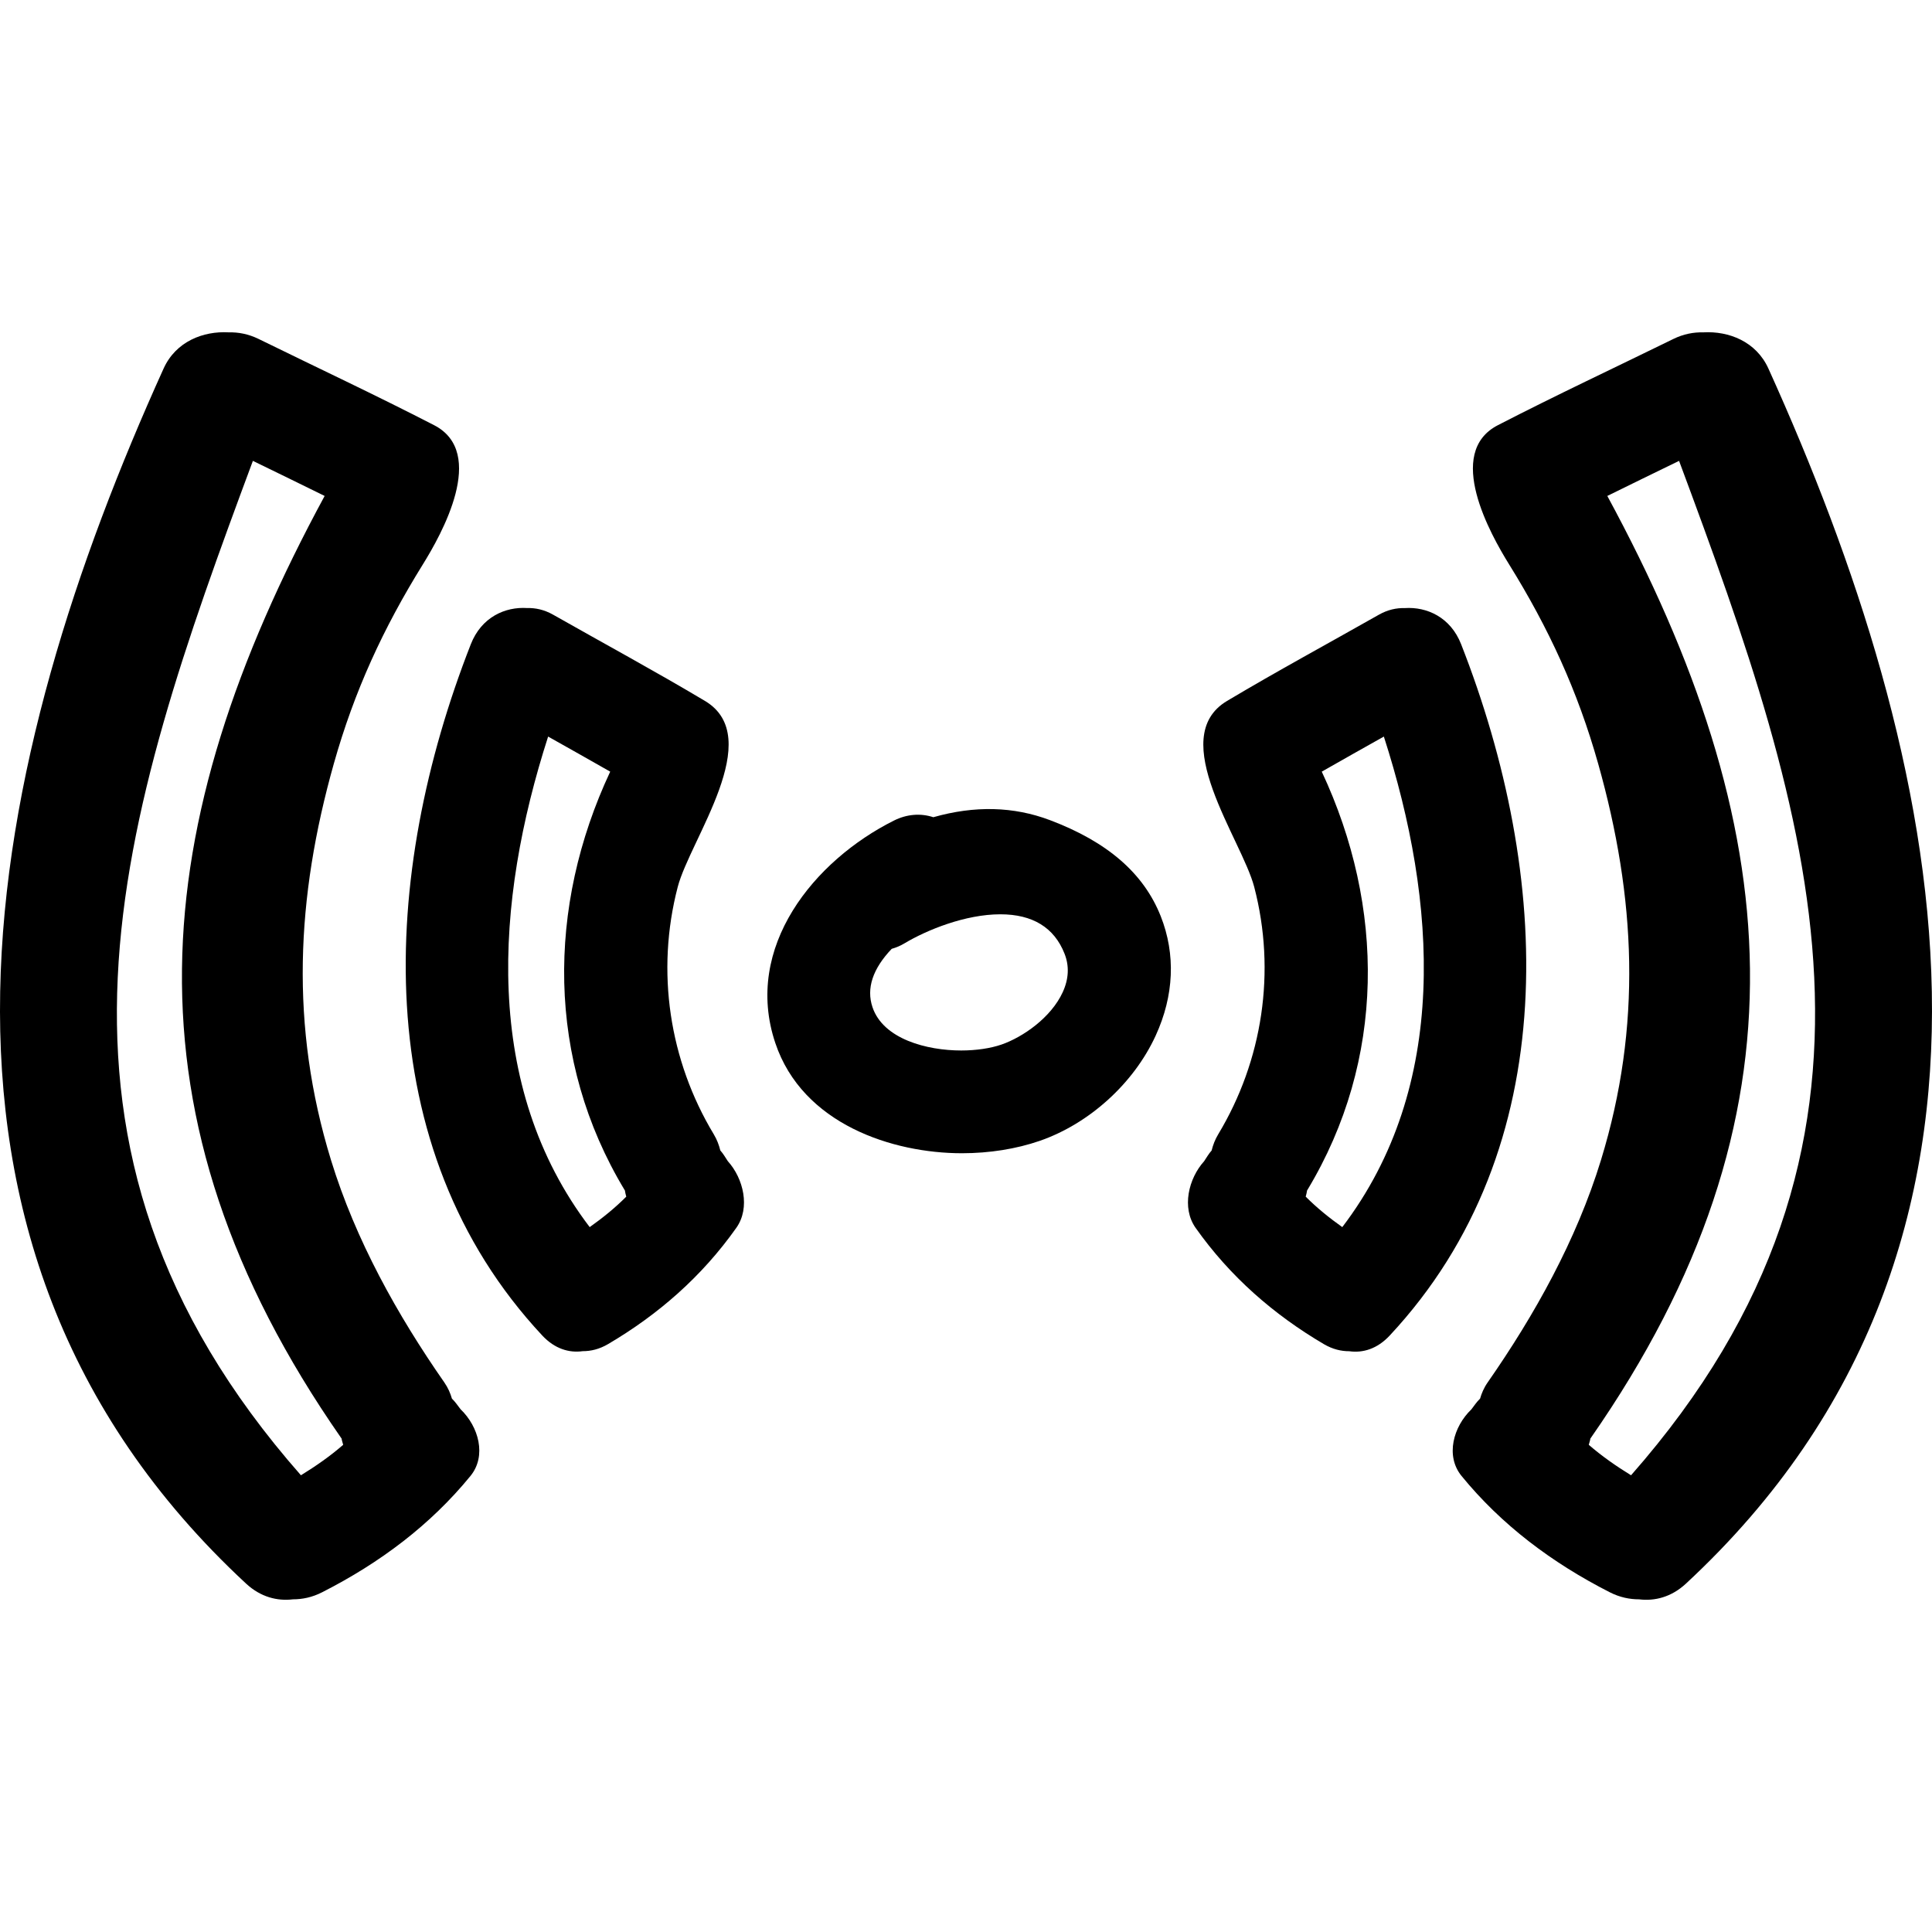
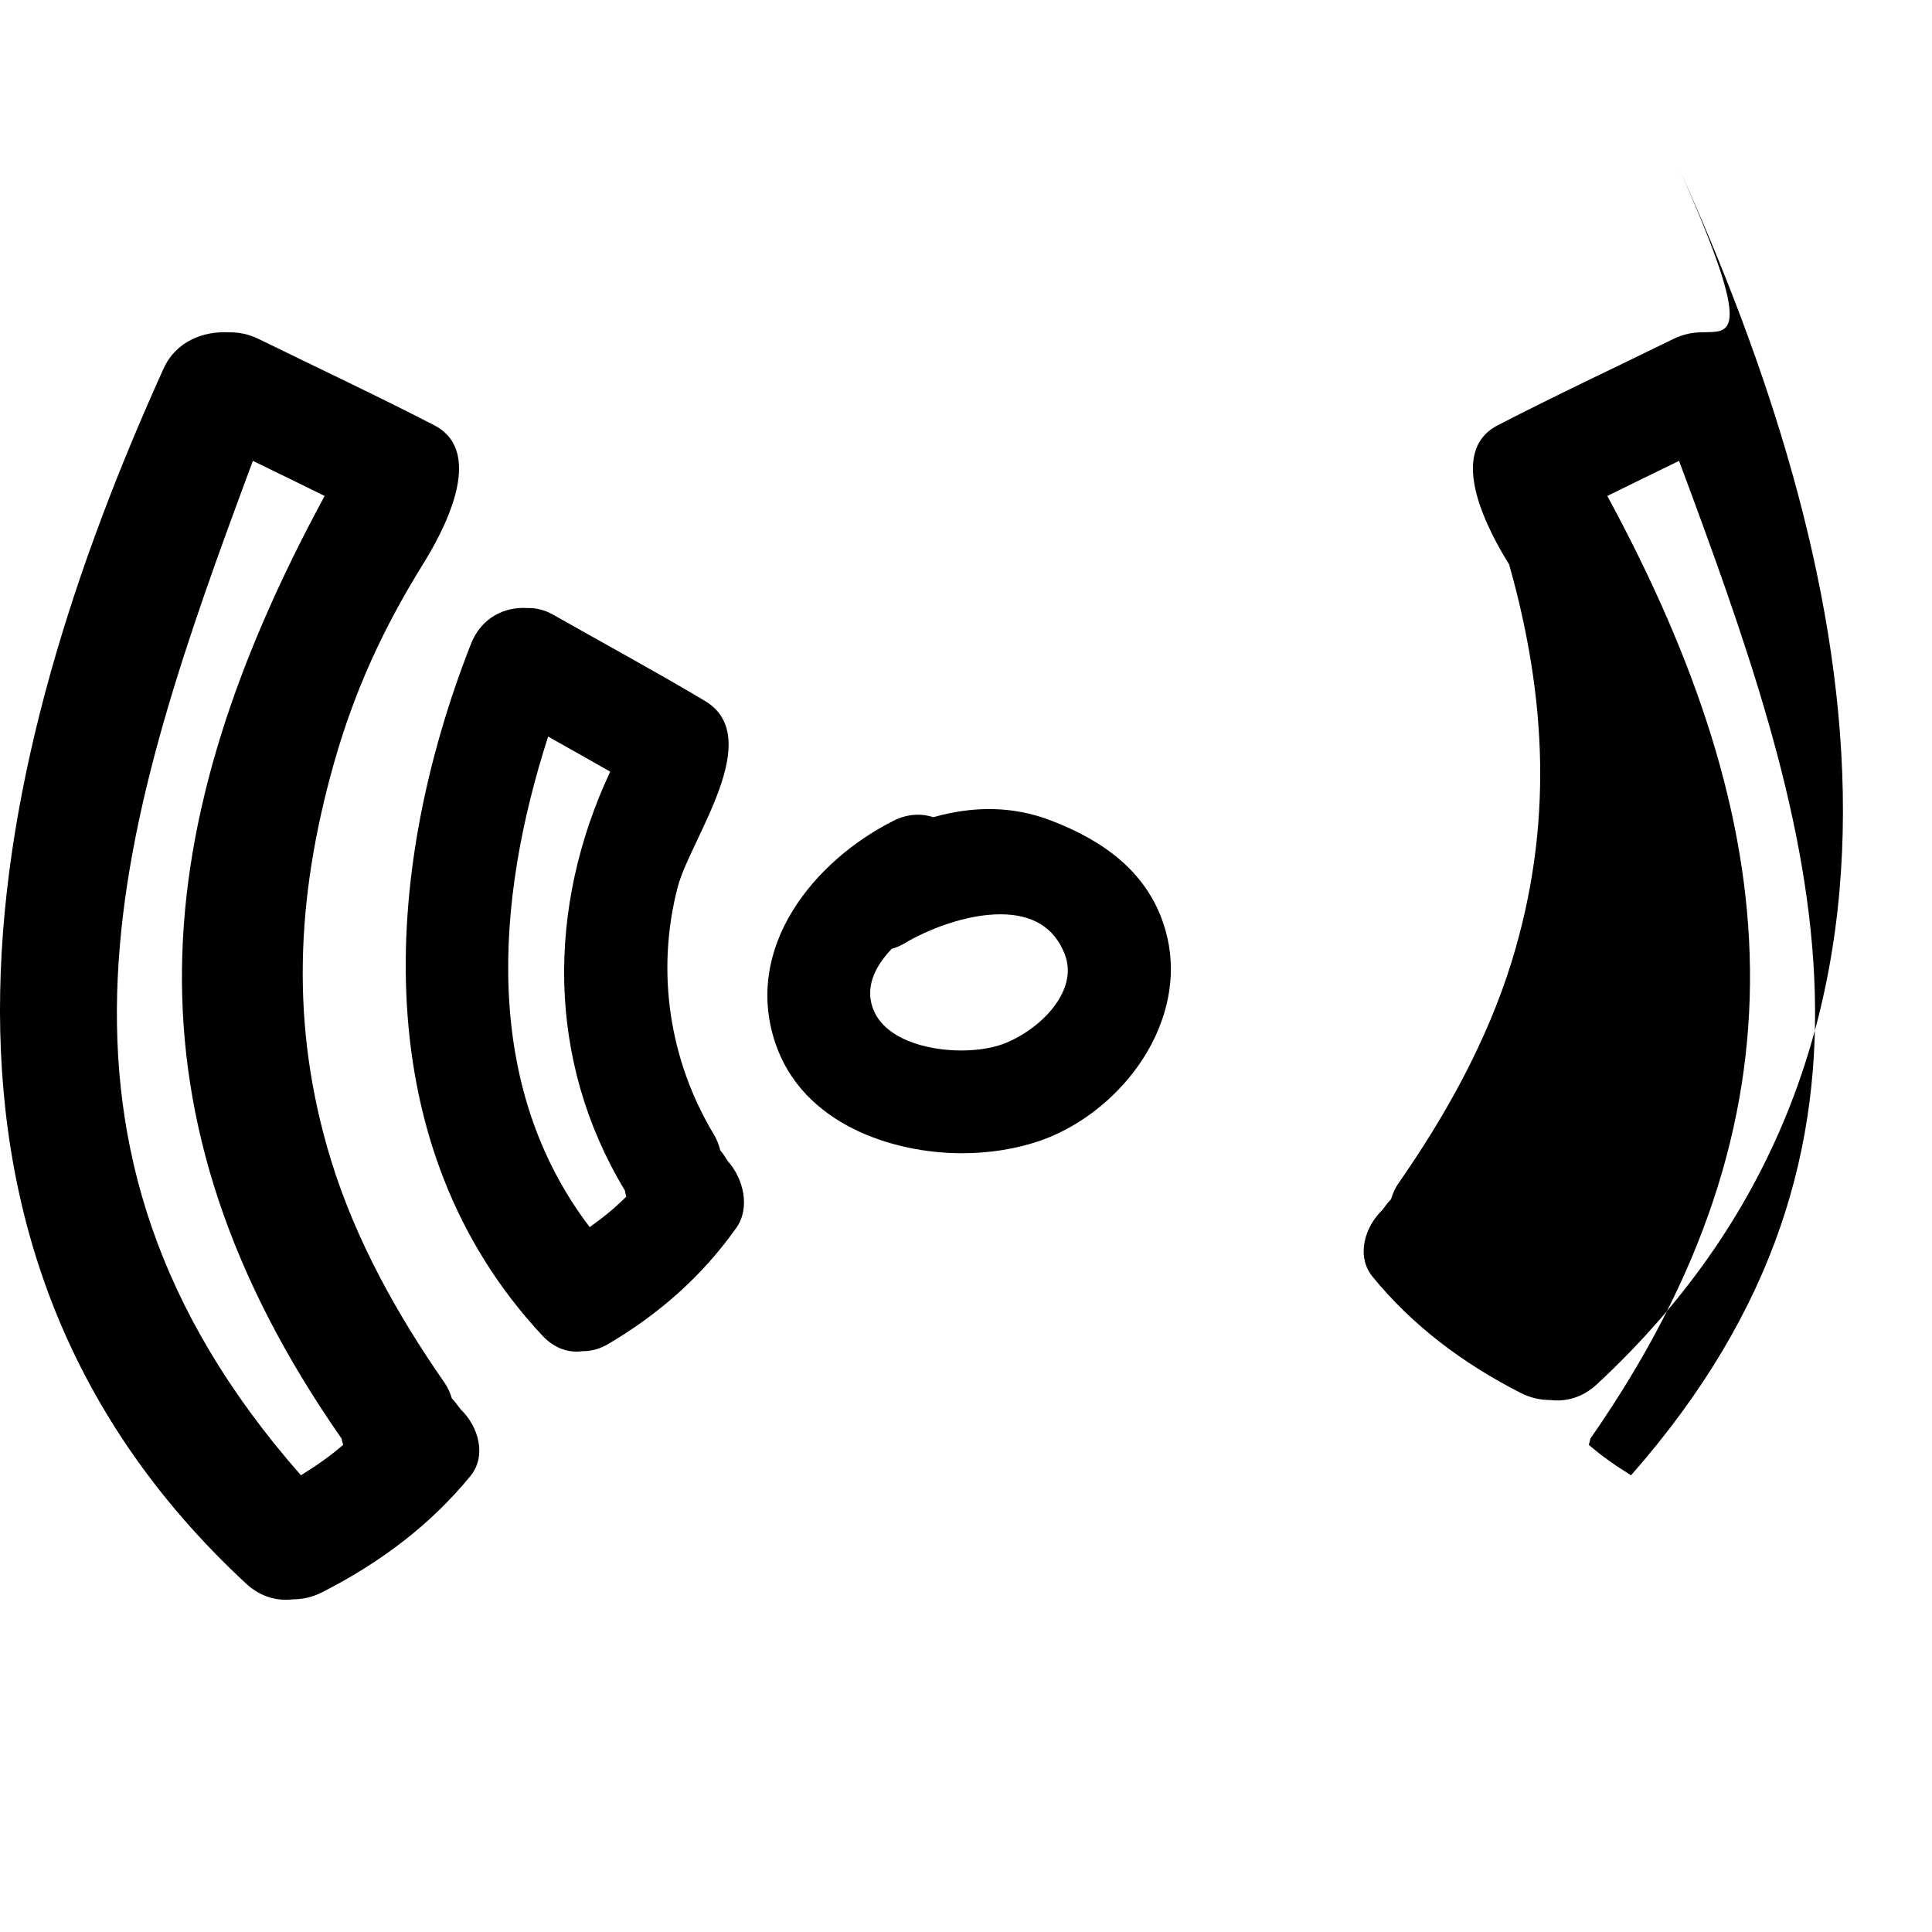
<svg xmlns="http://www.w3.org/2000/svg" fill="#000000" version="1.1" id="Capa_1" width="800px" height="800px" viewBox="0 0 478.782 478.783" xml:space="preserve">
  <g>
    <g>
      <path d="M260.179,203.239c-8.973-3.39-18.615-3.641-28.886-0.719c-3.181-1.046-6.594-0.759-9.765,0.833    c-19.743,9.879-37.372,31.334-29.399,55.106c6.759,20.175,29.14,27.335,46.252,27.335l0,0c6.822,0,13.479-1.066,19.273-3.067    c12.294-4.256,23.309-14.249,28.741-26.081c4.556-9.922,4.987-20.149,1.255-29.586    C283.437,216.418,274.453,208.624,260.179,203.239z M216.214,249.588c-1.554-4.637,0.046-9.496,4.764-14.45    c1.14-0.323,2.173-0.764,3.141-1.346c5.553-3.329,15.112-7.213,23.785-7.213c7.995,0,13.348,3.28,15.901,9.75    c1.214,3.057,1.062,6.276-0.446,9.557c-2.895,6.312-9.893,11.146-15.176,12.975c-2.74,0.944-6.287,1.467-9.988,1.467    C229.719,260.328,218.873,257.515,216.214,249.588z" />
-       <path d="M362.095,159.657c-2.626-6.708-8.496-9.328-13.97-8.962c-2.057-0.053-4.22,0.394-6.435,1.653    c-12.537,7.109-25.201,13.962-37.607,21.355c-15.264,9.105,3.656,34.305,6.733,46.098c5.479,20.962,2.077,43.041-8.922,61.297    c-0.817,1.355-1.3,2.696-1.63,4.017c-0.721,0.792-1.254,1.757-1.858,2.65c-3.864,4.275-5.632,11.542-2.112,16.523    c8.551,12.096,19.372,21.511,31.793,28.817c2.158,1.265,4.271,1.758,6.276,1.752c3.352,0.473,6.921-0.548,10.034-3.89    C387.905,284.341,384.422,216.647,362.095,159.657z M332.642,304.1c-3.199-2.27-6.286-4.758-9.069-7.551    c0.127-0.519,0.285-1.026,0.351-1.564c0.025-0.04,0.051-0.061,0.076-0.102c19.408-32.204,19.256-70.16,3.555-103.656    c5.113-2.923,10.253-5.81,15.387-8.693C356.163,223.563,359.235,269.168,332.642,304.1z" />
-       <path d="M422.091,82.363c-2.372-0.054-4.87,0.396-7.435,1.653c-14.492,7.109-29.132,13.961-43.462,21.355    c-13.224,6.828-1.809,27.086,2.798,34.508c9.755,15.709,16.971,31.313,22.068,49.398c9.339,33.149,10.893,64.952,0.686,98.224    c-6.083,19.829-16.447,38.39-28.076,55.086c-0.944,1.355-1.498,2.696-1.884,4.017c-0.828,0.792-1.452,1.752-2.147,2.655    c-4.469,4.271-6.505,11.537-2.438,16.514c9.876,12.096,22.384,21.516,36.739,28.823c2.498,1.269,4.936,1.746,7.256,1.746    c3.869,0.478,7.998-0.543,11.599-3.885c91.957-85.264,63.749-205.487,20.448-301.124C435.207,84.625,428.418,82,422.091,82.363z     M404.201,365.599c-3.697-2.274-7.262-4.758-10.477-7.551c0.143-0.522,0.325-1.03,0.401-1.569c0.025-0.03,0.061-0.061,0.086-0.102    c55.711-79.993,48.15-152.182,4.108-233.472c5.916-2.922,11.853-5.807,17.783-8.694    C448.974,202.505,476.511,283.397,404.201,365.599z" />
+       <path d="M422.091,82.363c-2.372-0.054-4.87,0.396-7.435,1.653c-14.492,7.109-29.132,13.961-43.462,21.355    c-13.224,6.828-1.809,27.086,2.798,34.508c9.339,33.149,10.893,64.952,0.686,98.224    c-6.083,19.829-16.447,38.39-28.076,55.086c-0.944,1.355-1.498,2.696-1.884,4.017c-0.828,0.792-1.452,1.752-2.147,2.655    c-4.469,4.271-6.505,11.537-2.438,16.514c9.876,12.096,22.384,21.516,36.739,28.823c2.498,1.269,4.936,1.746,7.256,1.746    c3.869,0.478,7.998-0.543,11.599-3.885c91.957-85.264,63.749-205.487,20.448-301.124C435.207,84.625,428.418,82,422.091,82.363z     M404.201,365.599c-3.697-2.274-7.262-4.758-10.477-7.551c0.143-0.522,0.325-1.03,0.401-1.569c0.025-0.03,0.061-0.061,0.086-0.102    c55.711-79.993,48.15-152.182,4.108-233.472c5.916-2.922,11.853-5.807,17.783-8.694    C448.974,202.505,476.511,283.397,404.201,365.599z" />
      <path d="M178.51,285.103c-0.333-1.32-0.81-2.655-1.633-4.021c-10.999-18.25-14.394-40.329-8.922-61.291    c3.077-11.794,21.995-36.993,6.733-46.098c-12.403-7.394-25.07-14.244-37.605-21.355c-2.222-1.26-4.385-1.707-6.434-1.653    c-5.469-0.365-11.347,2.26-13.972,8.963c-22.328,56.99-25.812,124.685,17.697,171.306c3.118,3.341,6.685,4.356,10.034,3.89    c2.003,0.005,4.113-0.482,6.276-1.752c12.428-7.308,23.244-16.727,31.793-28.822c3.519-4.972,1.752-12.243-2.112-16.514    C179.77,286.861,179.229,285.896,178.51,285.103z M146.136,304.1c-26.591-34.932-23.514-80.542-10.301-121.566    c5.131,2.889,10.27,5.771,15.386,8.693c-15.704,33.497-15.854,71.452,3.552,103.656c0.025,0.03,0.051,0.062,0.078,0.102    c0.066,0.538,0.224,1.046,0.348,1.564C152.422,299.347,149.334,301.831,146.136,304.1z" />
      <path d="M111.994,346.603c-0.386-1.32-0.942-2.656-1.886-4.017C98.479,325.89,88.117,307.33,82.031,287.5    c-10.212-33.267-8.65-65.074,0.688-98.224c5.096-18.085,12.312-33.689,22.066-49.398c4.608-7.422,16.021-27.68,2.798-34.508    c-14.335-7.394-28.972-14.246-43.46-21.355c-2.564-1.257-5.065-1.707-7.437-1.653C50.36,82,43.578,84.625,40.542,91.328    c-43.302,95.639-71.513,215.859,20.447,301.124c3.603,3.342,7.733,4.357,11.601,3.89c2.32,0,4.758-0.478,7.254-1.757    c14.363-7.302,26.862-16.717,36.741-28.812c4.068-4.977,2.029-12.248-2.438-16.523    C113.443,348.355,112.827,347.39,111.994,346.603z M74.577,365.599C2.261,283.397,29.804,202.505,62.669,114.211    c5.931,2.892,11.87,5.771,17.783,8.694c-44.039,81.291-51.605,153.479,4.108,233.472c0.025,0.041,0.061,0.062,0.089,0.102    c0.076,0.539,0.259,1.047,0.398,1.569C81.841,360.841,78.273,363.325,74.577,365.599z" />
    </g>
  </g>
</svg>